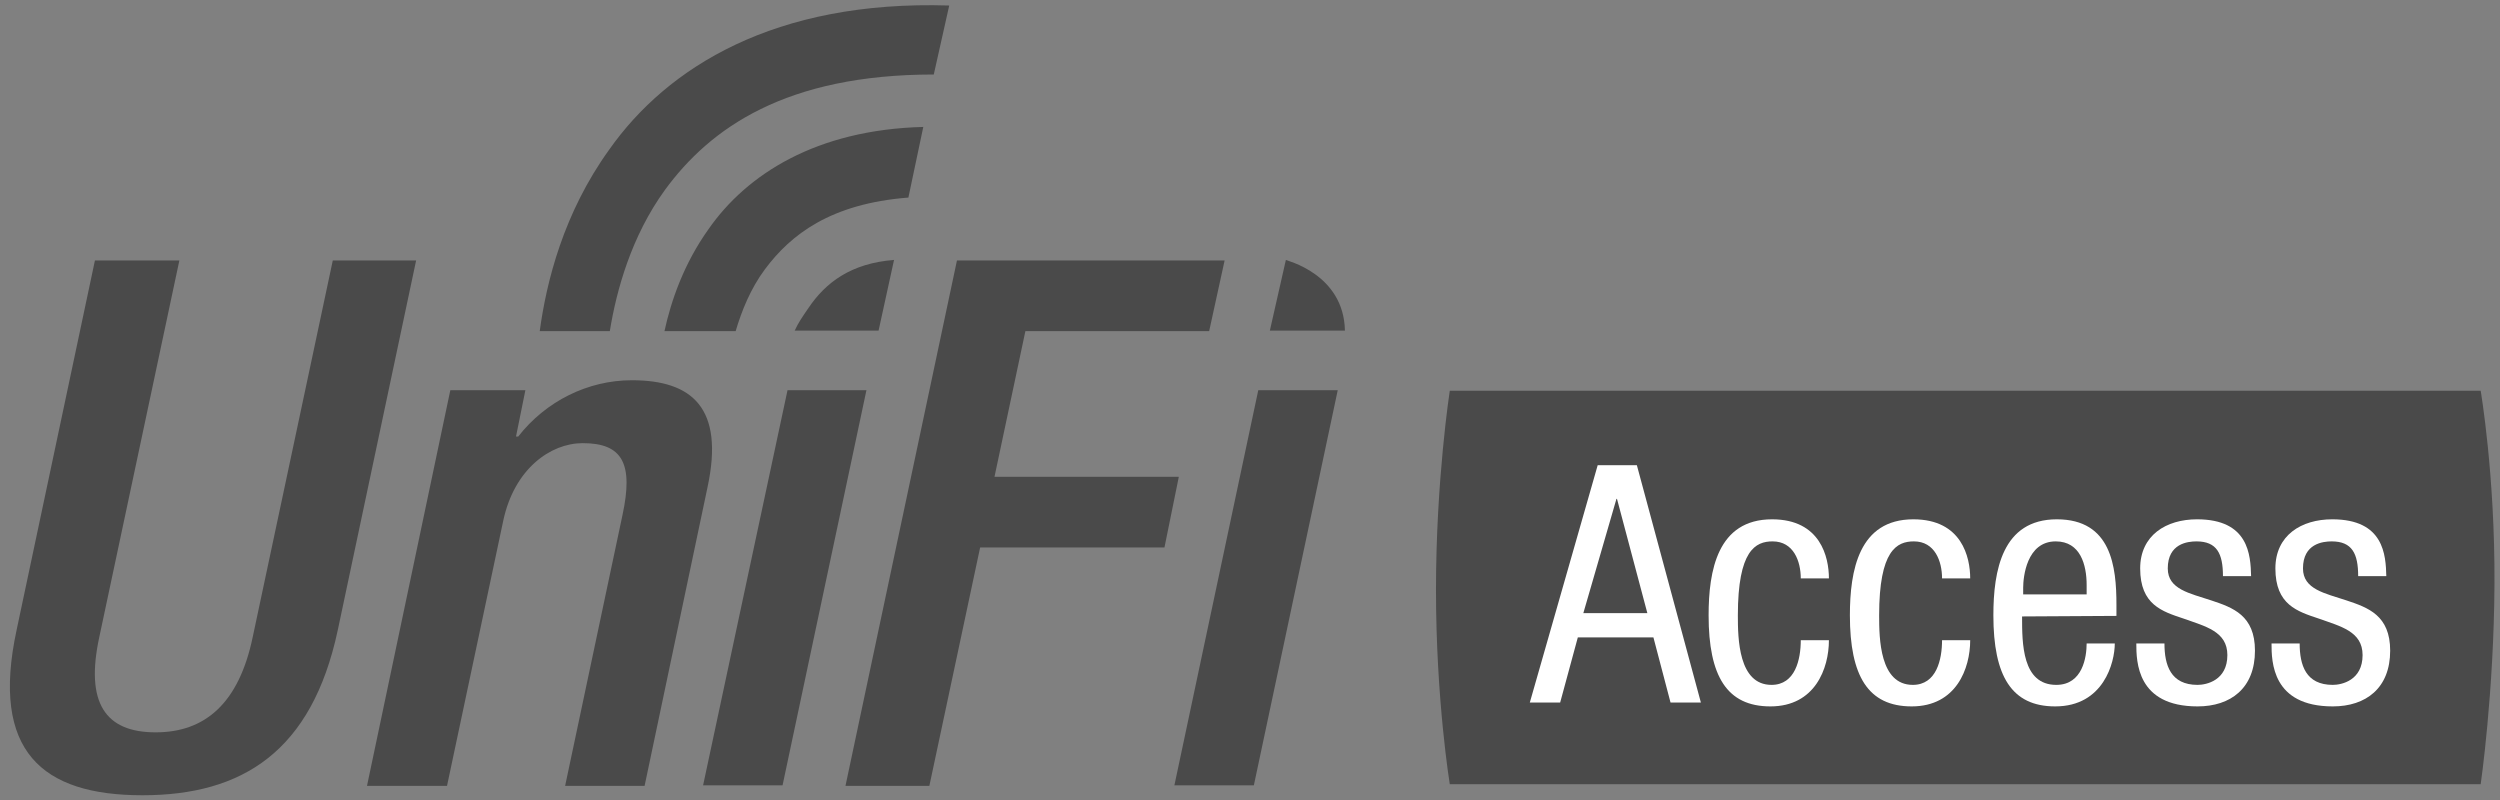
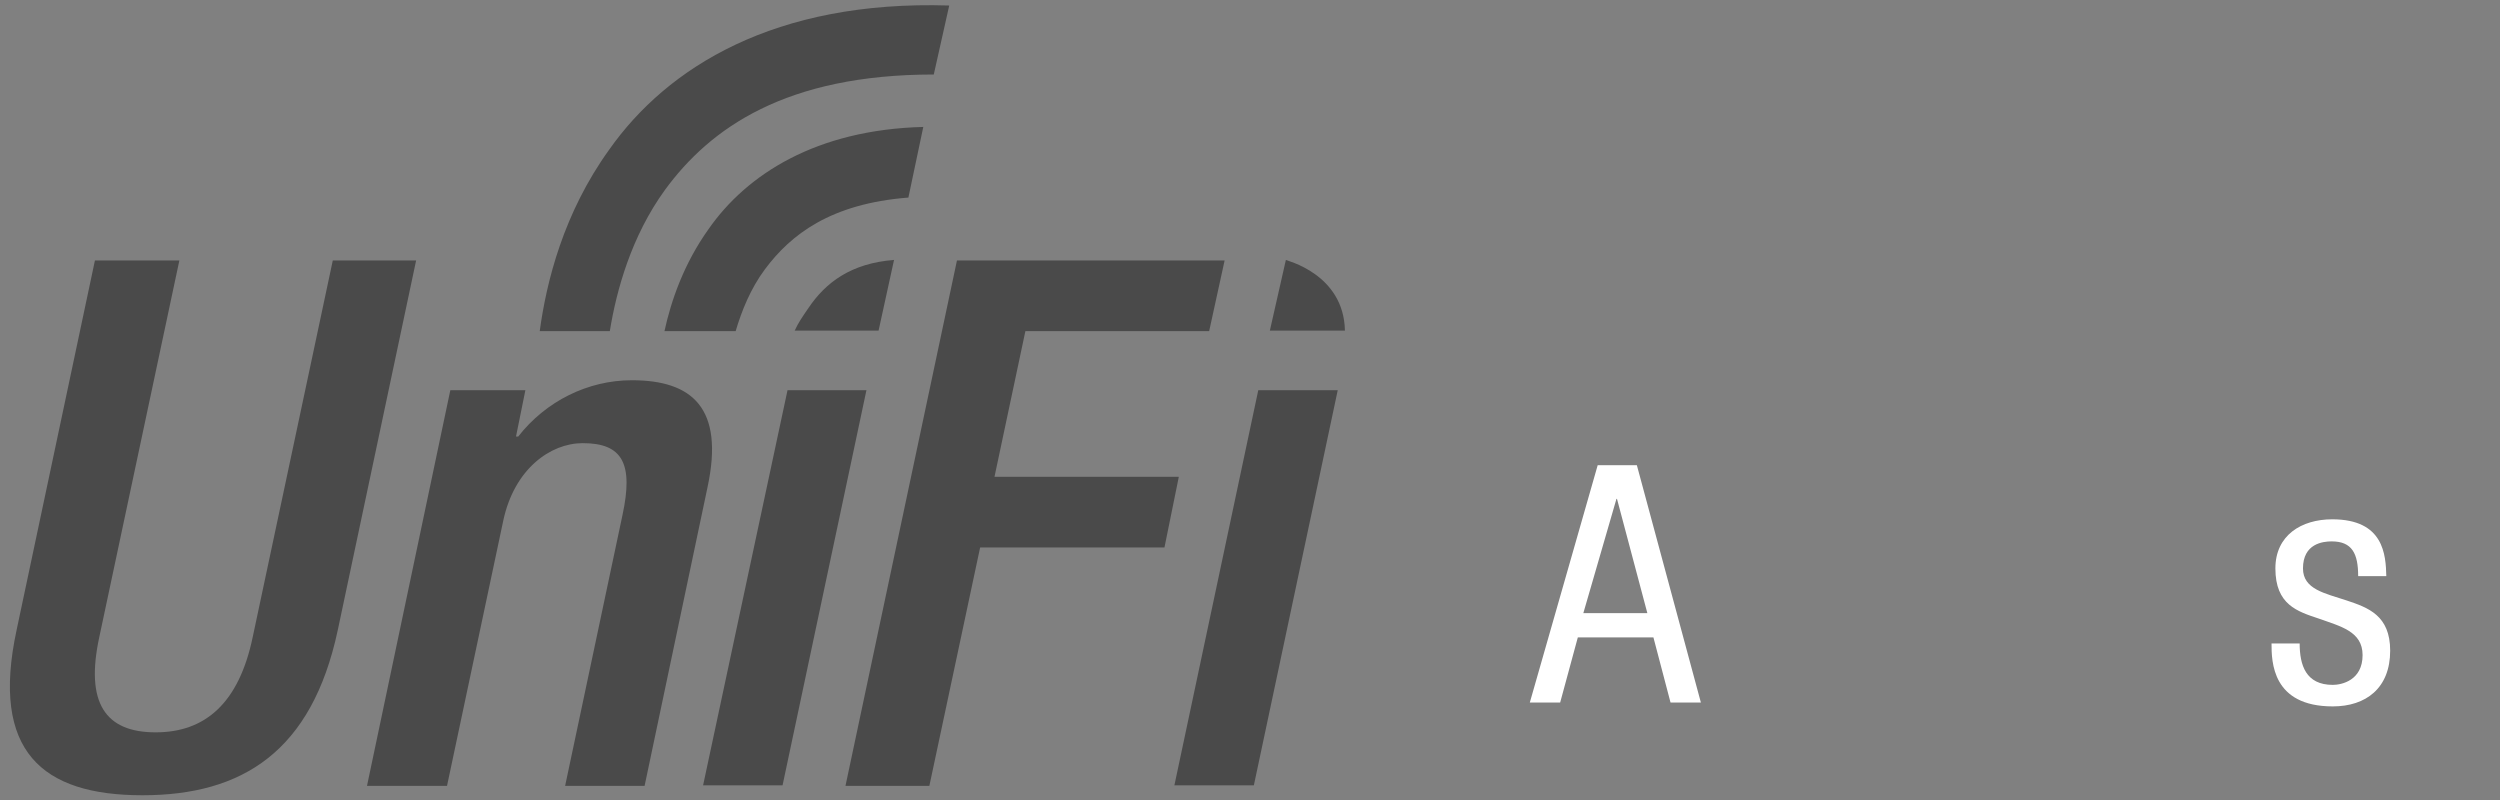
<svg xmlns="http://www.w3.org/2000/svg" baseProfile="tiny" id="Ebene_1" overflow="visible" version="1.2" viewBox="0 0 453 145" x="0px" xml:space="preserve" y="0px">
  <rect x="0" y="0" width="453" height="145" fill="#808080" stroke="none" />
  <title>UniFi Access logo</title>
  <g>
    <path d="M110.5,60c1.2-7.4,3.9-17.2,10-25.6c8.2-11.2,21.9-20.9,48.7-20.9L172,1c-31.6-1-51.1,11.2-61.6,26.1   C102.1,38.6,99,51.1,97.8,60H110.5L110.5,60z M133.3,60c1.1-3.7,2.7-7.7,5.3-11.2c4.7-6.3,11.9-11.9,26-13l2.7-12.8   c-19.4,0.5-32,8.6-38.9,18.5c-4.5,6.3-6.8,13-8,18.5H133.3z M120.3,60h13H120.3z" fill="#4A4A4A" />
    <path d="M159.2,59.9l2.8-12.8c-7.8,0.6-12.4,4.1-15.5,8.7c-1.1,1.6-1.8,2.6-2.5,4.1H159.2L159.2,59.9z M243.7,59.9   h-13.6l2.9-12.8C233,47.2,243.5,49.6,243.7,59.9z M32.5,47.2L18,115.4c-2.6,12,1.1,17.3,10.2,17.3c9,0,15.1-5.3,17.6-17.3   l14.5-68.2h15.1l-14.2,67c-4.7,22-17.3,29.9-35.4,29.9c-18.2,0-27.5-8-22.8-29.9l14.2-67C17.4,47.2,32.5,47.2,32.5,47.2z    M81.6,70.7h13.6l-1.7,8.4h0.4c5-6.4,12.6-10.2,20.6-10.2c10.9,0,16.8,5,13.7,19.4l-11.4,54.1h-14.4l10.4-49.1c2-9.3,0-13-7.2-13   c-5.9,0-12.4,4.7-14.4,14L81,142.4H66.5L81.6,70.7L81.6,70.7z M142.7,70.7H157l-15.2,71.6h-14.4L142.7,70.7L142.7,70.7z    M173.4,47.2h48.5L219.1,60h-33.3l-5.6,26.4h33.4L211,99.2h-33.4l-9.2,43.2h-15.2L173.4,47.2L173.4,47.2z M228,70.7h14.4   l-15.2,71.6h-14.4L228,70.7L228,70.7z" fill="#4A4A4A" />
  </g>
  <g>
-     <path d="M449.5,142.1H262.7c0,0-2.5-15.3-2.5-35.2s2.5-36.1,2.5-36.1h186.8c0,0,2.6,15.2,2.5,35   S449.5,142.1,449.5,142.1z" fill="#4A4A4A" />
    <g>
      <path d="M289.5,84.3h7.1l11.6,43h-5.5l-3.1-11.8h-13.7l-3.2,11.8h-5.5L289.5,84.3z M286.9,111.1h11.6L293,90.4    h-0.1L286.9,111.1z" fill="#FFFFFF" />
-       <path d="M326.3,104.8c0-3.1-1.3-6.7-5.1-6.7c-3.1,0-6.3,1.6-6.3,13.4c0,4.2,0.1,12.6,6.1,12.6    c4.3,0,5.3-4.6,5.3-8.1h5.1c0,5.1-2.5,12-10.6,12c-7.9,0-11.2-5.5-11.2-16.5c0-8.1,1.6-17.4,11.5-17.4c8.8,0,10.3,6.9,10.3,10.7    C331.4,104.8,326.3,104.8,326.3,104.8z" fill="#FFFFFF" />
-       <path d="M351.9,104.8c0-3.1-1.3-6.7-5.1-6.7c-3.1,0-6.3,1.6-6.3,13.4c0,4.2,0.1,12.6,6.1,12.6    c4.3,0,5.3-4.6,5.3-8.1h5.1c0,5.1-2.5,12-10.6,12c-7.9,0-11.2-5.5-11.2-16.5c0-8.1,1.6-17.4,11.5-17.4c8.8,0,10.3,6.9,10.3,10.7    C357,104.8,351.9,104.8,351.9,104.8z" fill="#FFFFFF" />
-       <path d="M366.4,111.7c0,4.9,0,12.4,6.2,12.4c4.8,0,5.5-5.1,5.5-7.5h5.1c0,3.4-2,11.4-10.8,11.4    c-7.9,0-11.2-5.5-11.2-16.5c0-8.1,1.6-17.4,11.5-17.4s10.8,8.6,10.8,15.5v2L366.4,111.7L366.4,111.7z M378.1,107.8V106    c0-3.6-1.1-7.9-5.6-7.9c-5.3,0-5.9,6.5-5.9,8.4v1.2h11.5V107.8z" fill="#FFFFFF" />
-       <path d="M402.8,104.4c0-4.1-1.1-6.3-4.8-6.3c-1.6,0-5.2,0.4-5.2,4.9c0,3.8,4,4.5,7.9,5.8s7.9,2.7,7.9,9.1    c0,6.8-4.4,10.1-10.4,10.1c-11,0-11.1-8.1-11.1-11.4h5.1c0,3.9,1.1,7.5,6,7.5c1.6,0,5.4-0.8,5.4-5.4c0-4.3-4-5.2-7.9-6.6    c-3.9-1.3-7.9-2.5-7.9-9.1c0-6,4.7-8.9,10.3-8.9c9.4,0,9.7,6.5,9.8,10.3H402.8z" fill="#FFFFFF" />
      <path d="M427.3,104.4c0-4.1-1.1-6.3-4.8-6.3c-1.6,0-5.2,0.4-5.2,4.9c0,3.8,4,4.5,7.9,5.8s7.9,2.7,7.9,9.1    c0,6.8-4.4,10.1-10.4,10.1c-11,0-11.1-8.1-11.1-11.4h5.1c0,3.9,1.1,7.5,6,7.5c1.6,0,5.4-0.8,5.4-5.4c0-4.3-4-5.2-7.9-6.6    c-3.9-1.3-7.9-2.5-7.9-9.1c0-6,4.7-8.9,10.3-8.9c9.4,0,9.7,6.5,9.8,10.3H427.3z" fill="#FFFFFF" />
    </g>
  </g>
</svg>